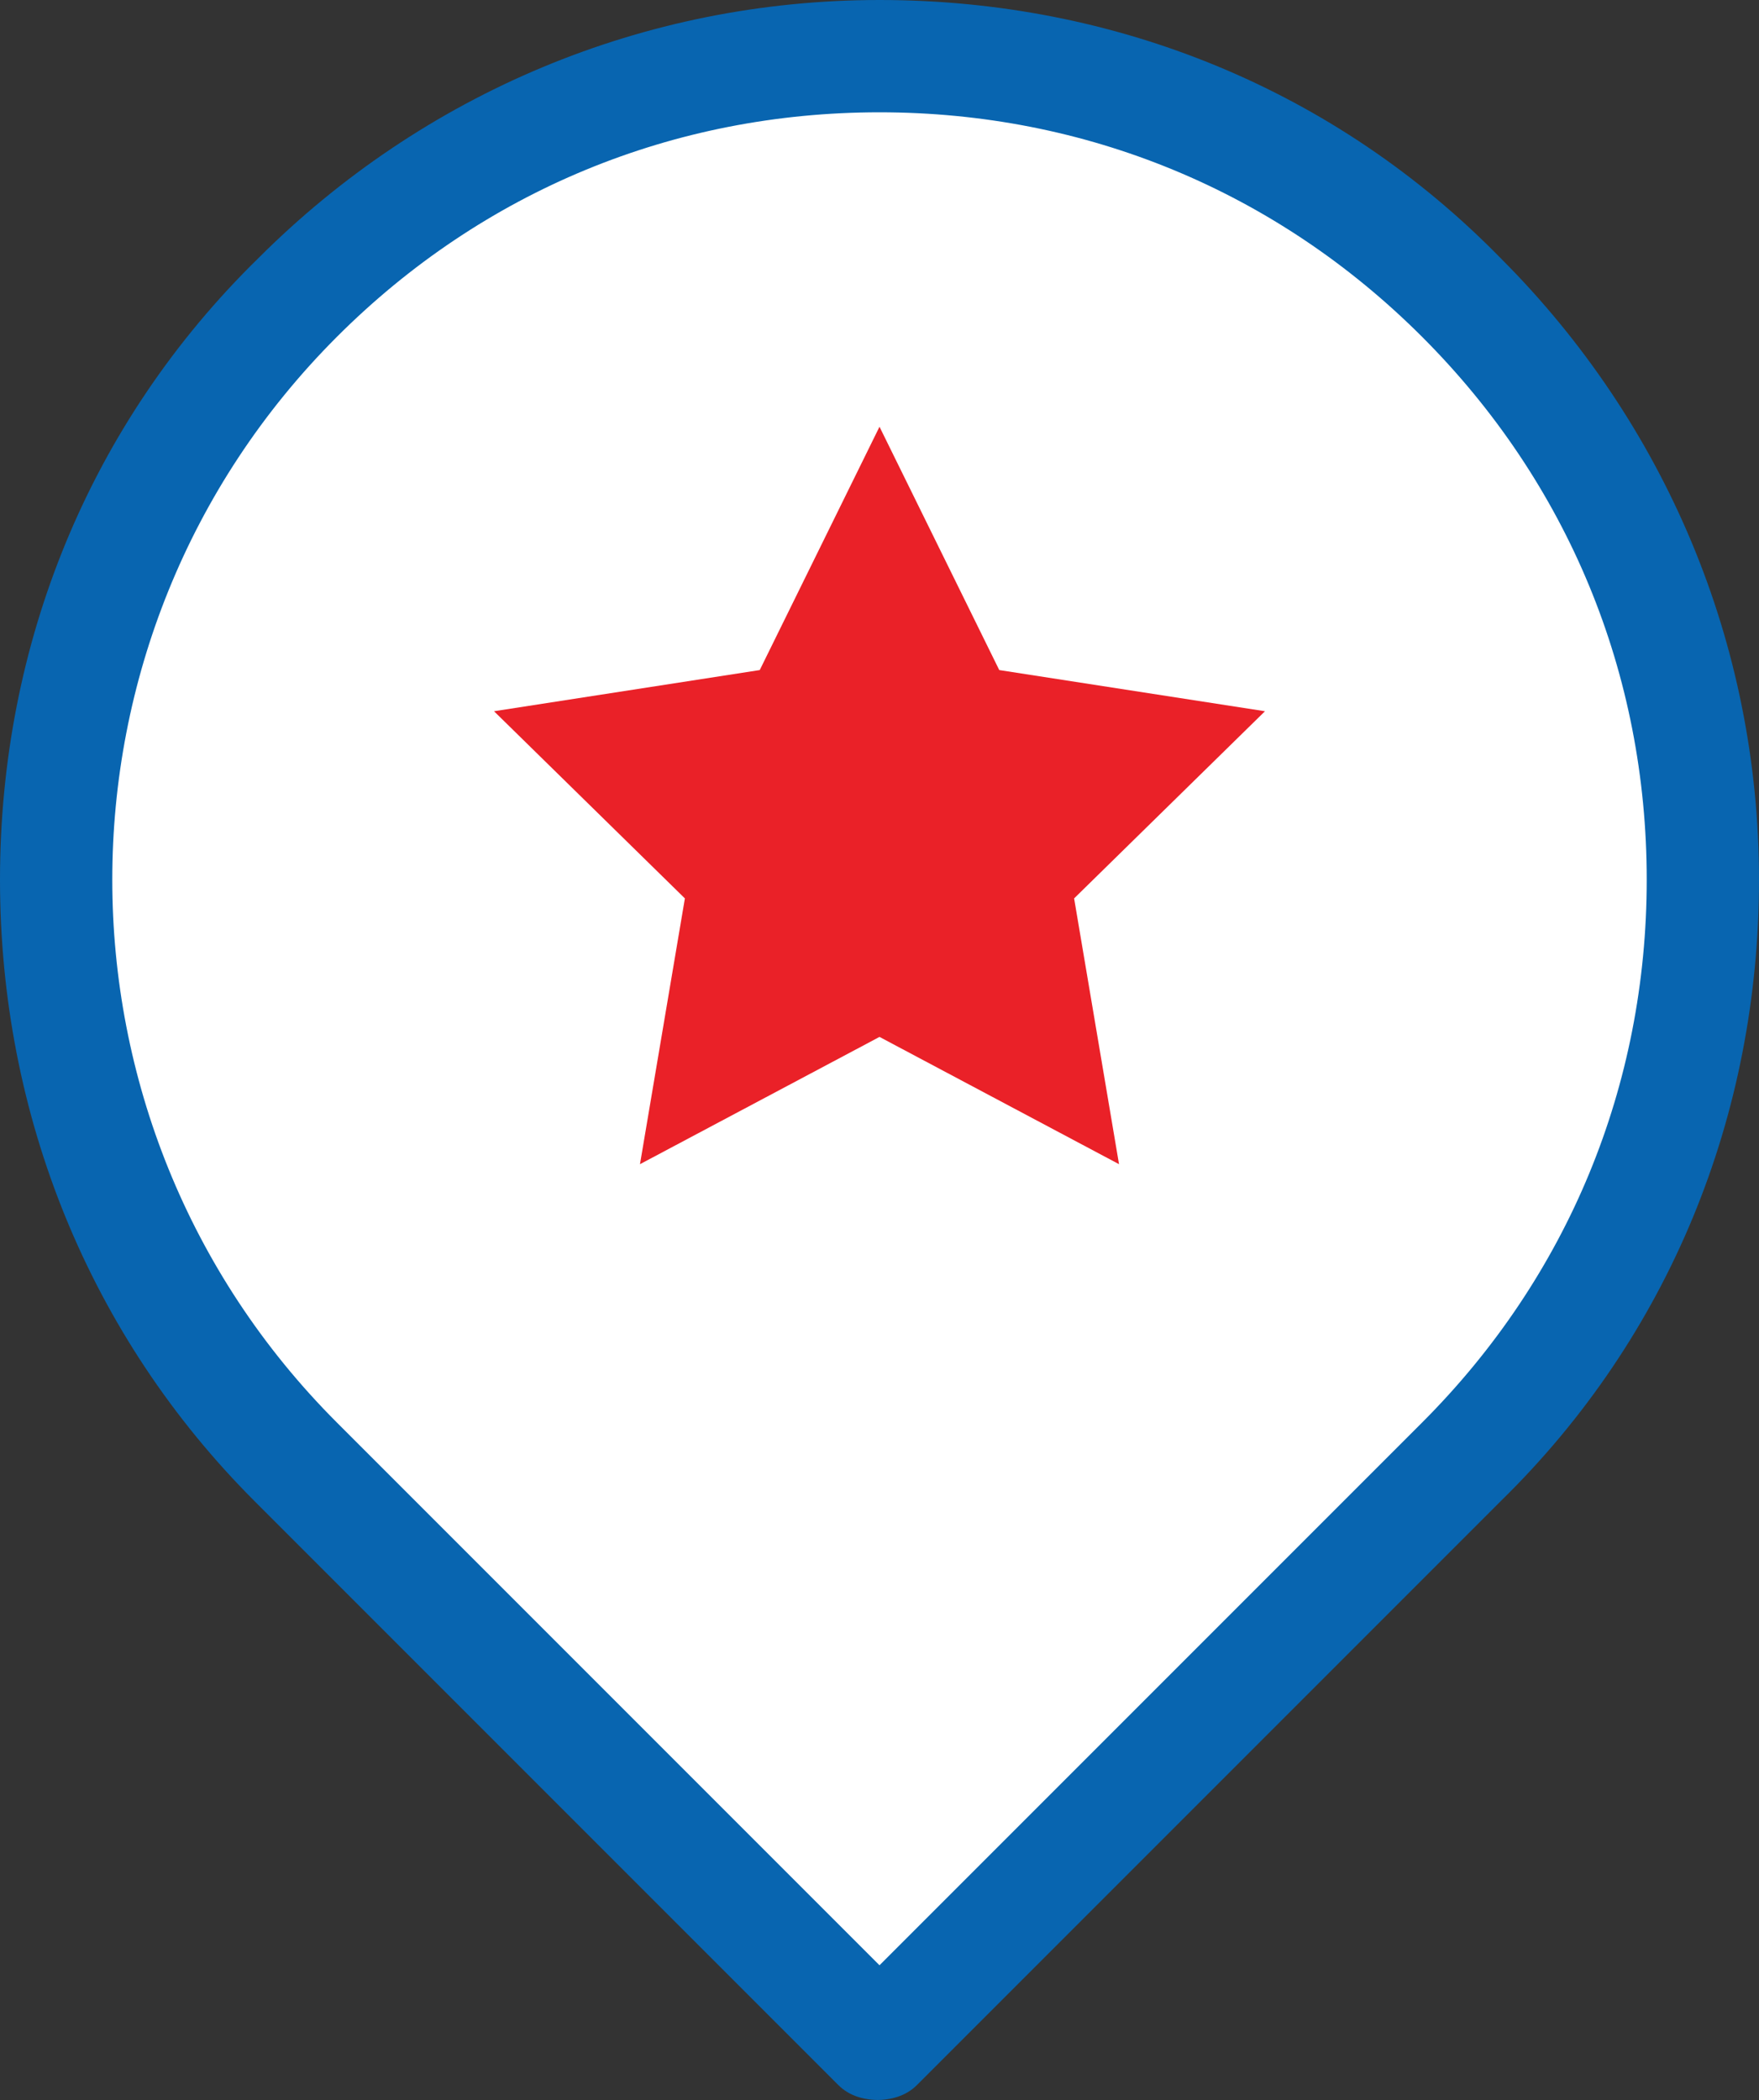
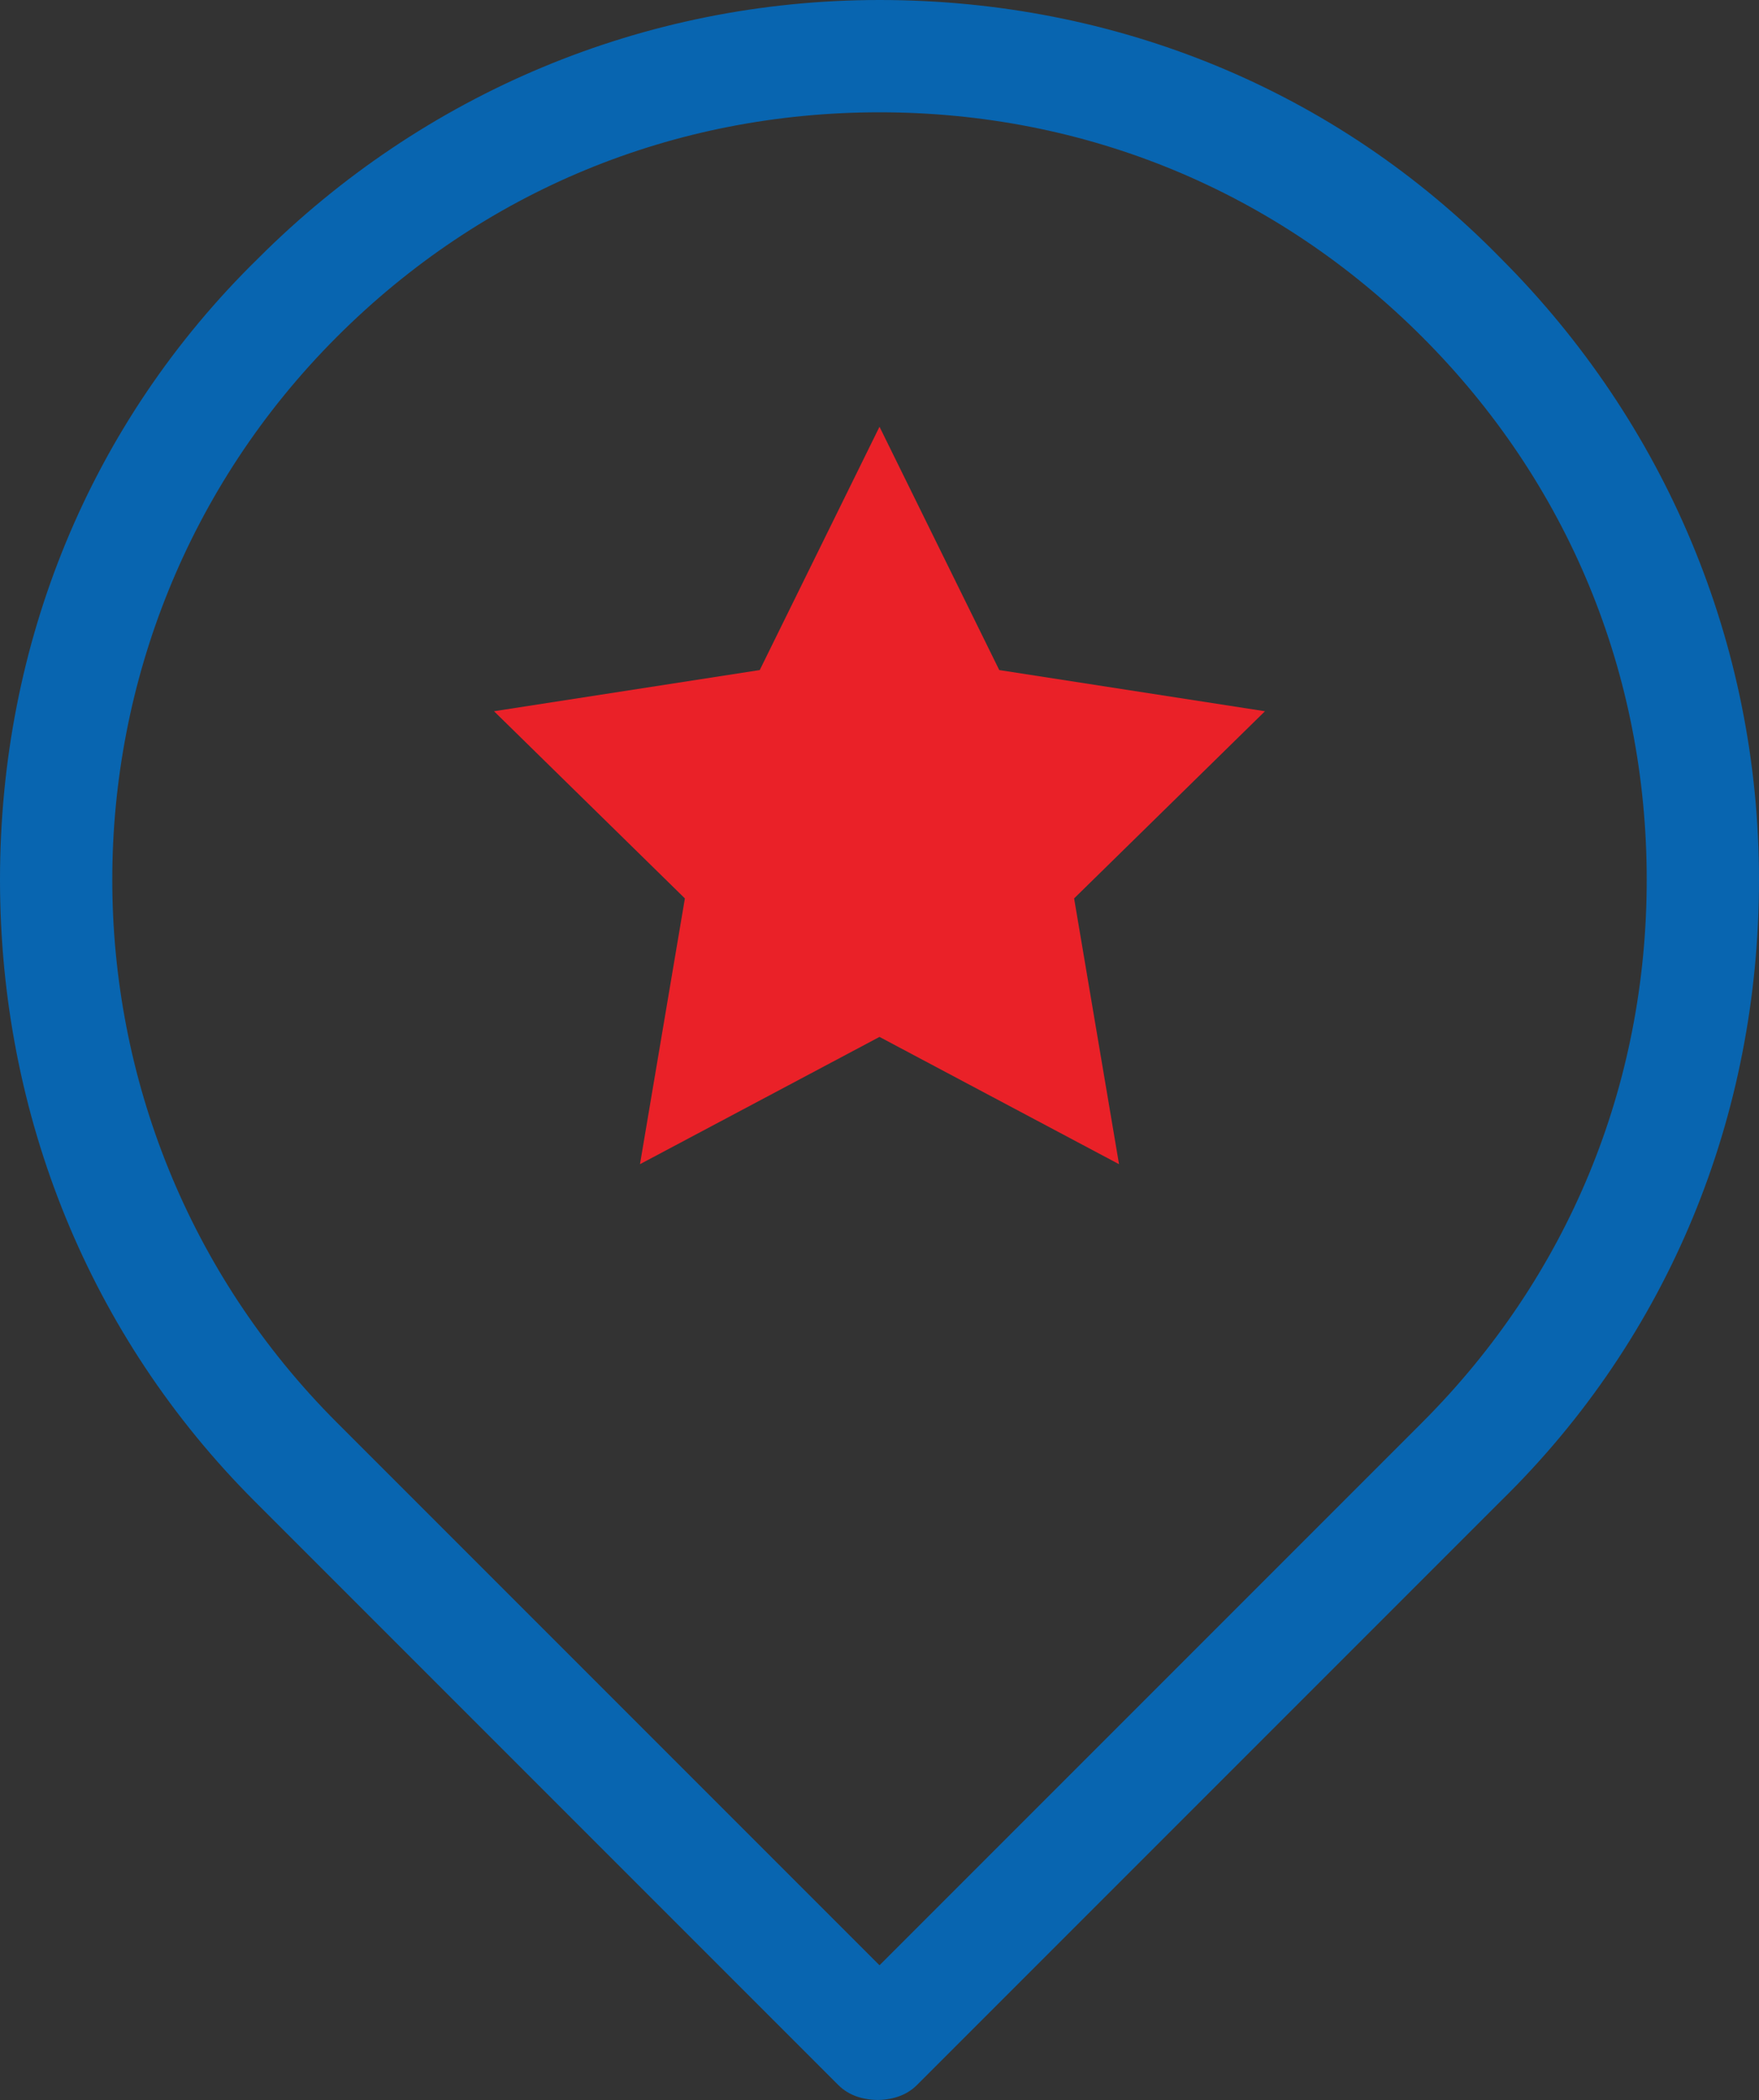
<svg xmlns="http://www.w3.org/2000/svg" id="Layer_2" data-name="Layer 2" version="1.1" viewBox="0 0 47 56.1">
  <rect x="0" y="0" width="47" height="56.1" fill="#333333" stroke="none" />
  <defs>
    <style>
      .cls-1 {
        fill: #0865b0;
      }

      .cls-1, .cls-2, .cls-3 {
        stroke-width: 0px;
      }

      .cls-2 {
        fill: #ea2128;
      }

      .cls-3 {
        fill: #fff;
      }
    </style>
  </defs>
-   <path class="cls-3" d="M38.7,8.3c-4.1-4.1-9.5-6.3-15.2-6.3s-11.1,2.2-15.2,6.3C0,16.7,0,30.3,8.3,38.7l15.2,15.2,15.2-15.2c4.1-4.1,6.3-9.5,6.3-15.2s-2.2-11.1-6.3-15.2Z" />
  <g id="Main">
    <path class="cls-1" d="M23.5,56.1c-.4,0-.8-.1-1.1-.4l-15.6-15.6C2.4,35.7,0,29.8,0,23.5S2.4,11.3,6.9,6.9C11.3,2.5,17.2,0,23.5,0s12.2,2.4,16.6,6.9h0s0,0,0,0c4.4,4.4,6.9,10.3,6.9,16.6s-2.4,12.2-6.9,16.6l-15.6,15.6c-.3.3-.7.4-1.1.4ZM23.5,3c-5.5,0-10.6,2.1-14.5,6-8,8-8,21,0,29l14.5,14.5,14.5-14.5c3.9-3.9,6-9,6-14.5s-2.1-10.6-6-14.5h0c-3.9-3.9-9-6-14.5-6Z" />
    <polygon class="cls-2" points="23.5 27.7 17.1 31.1 18.3 24 13.2 19 20.3 17.9 23.5 11.4 26.7 17.9 33.8 19 28.7 24 29.9 31.1 23.5 27.7" />
  </g>
</svg>